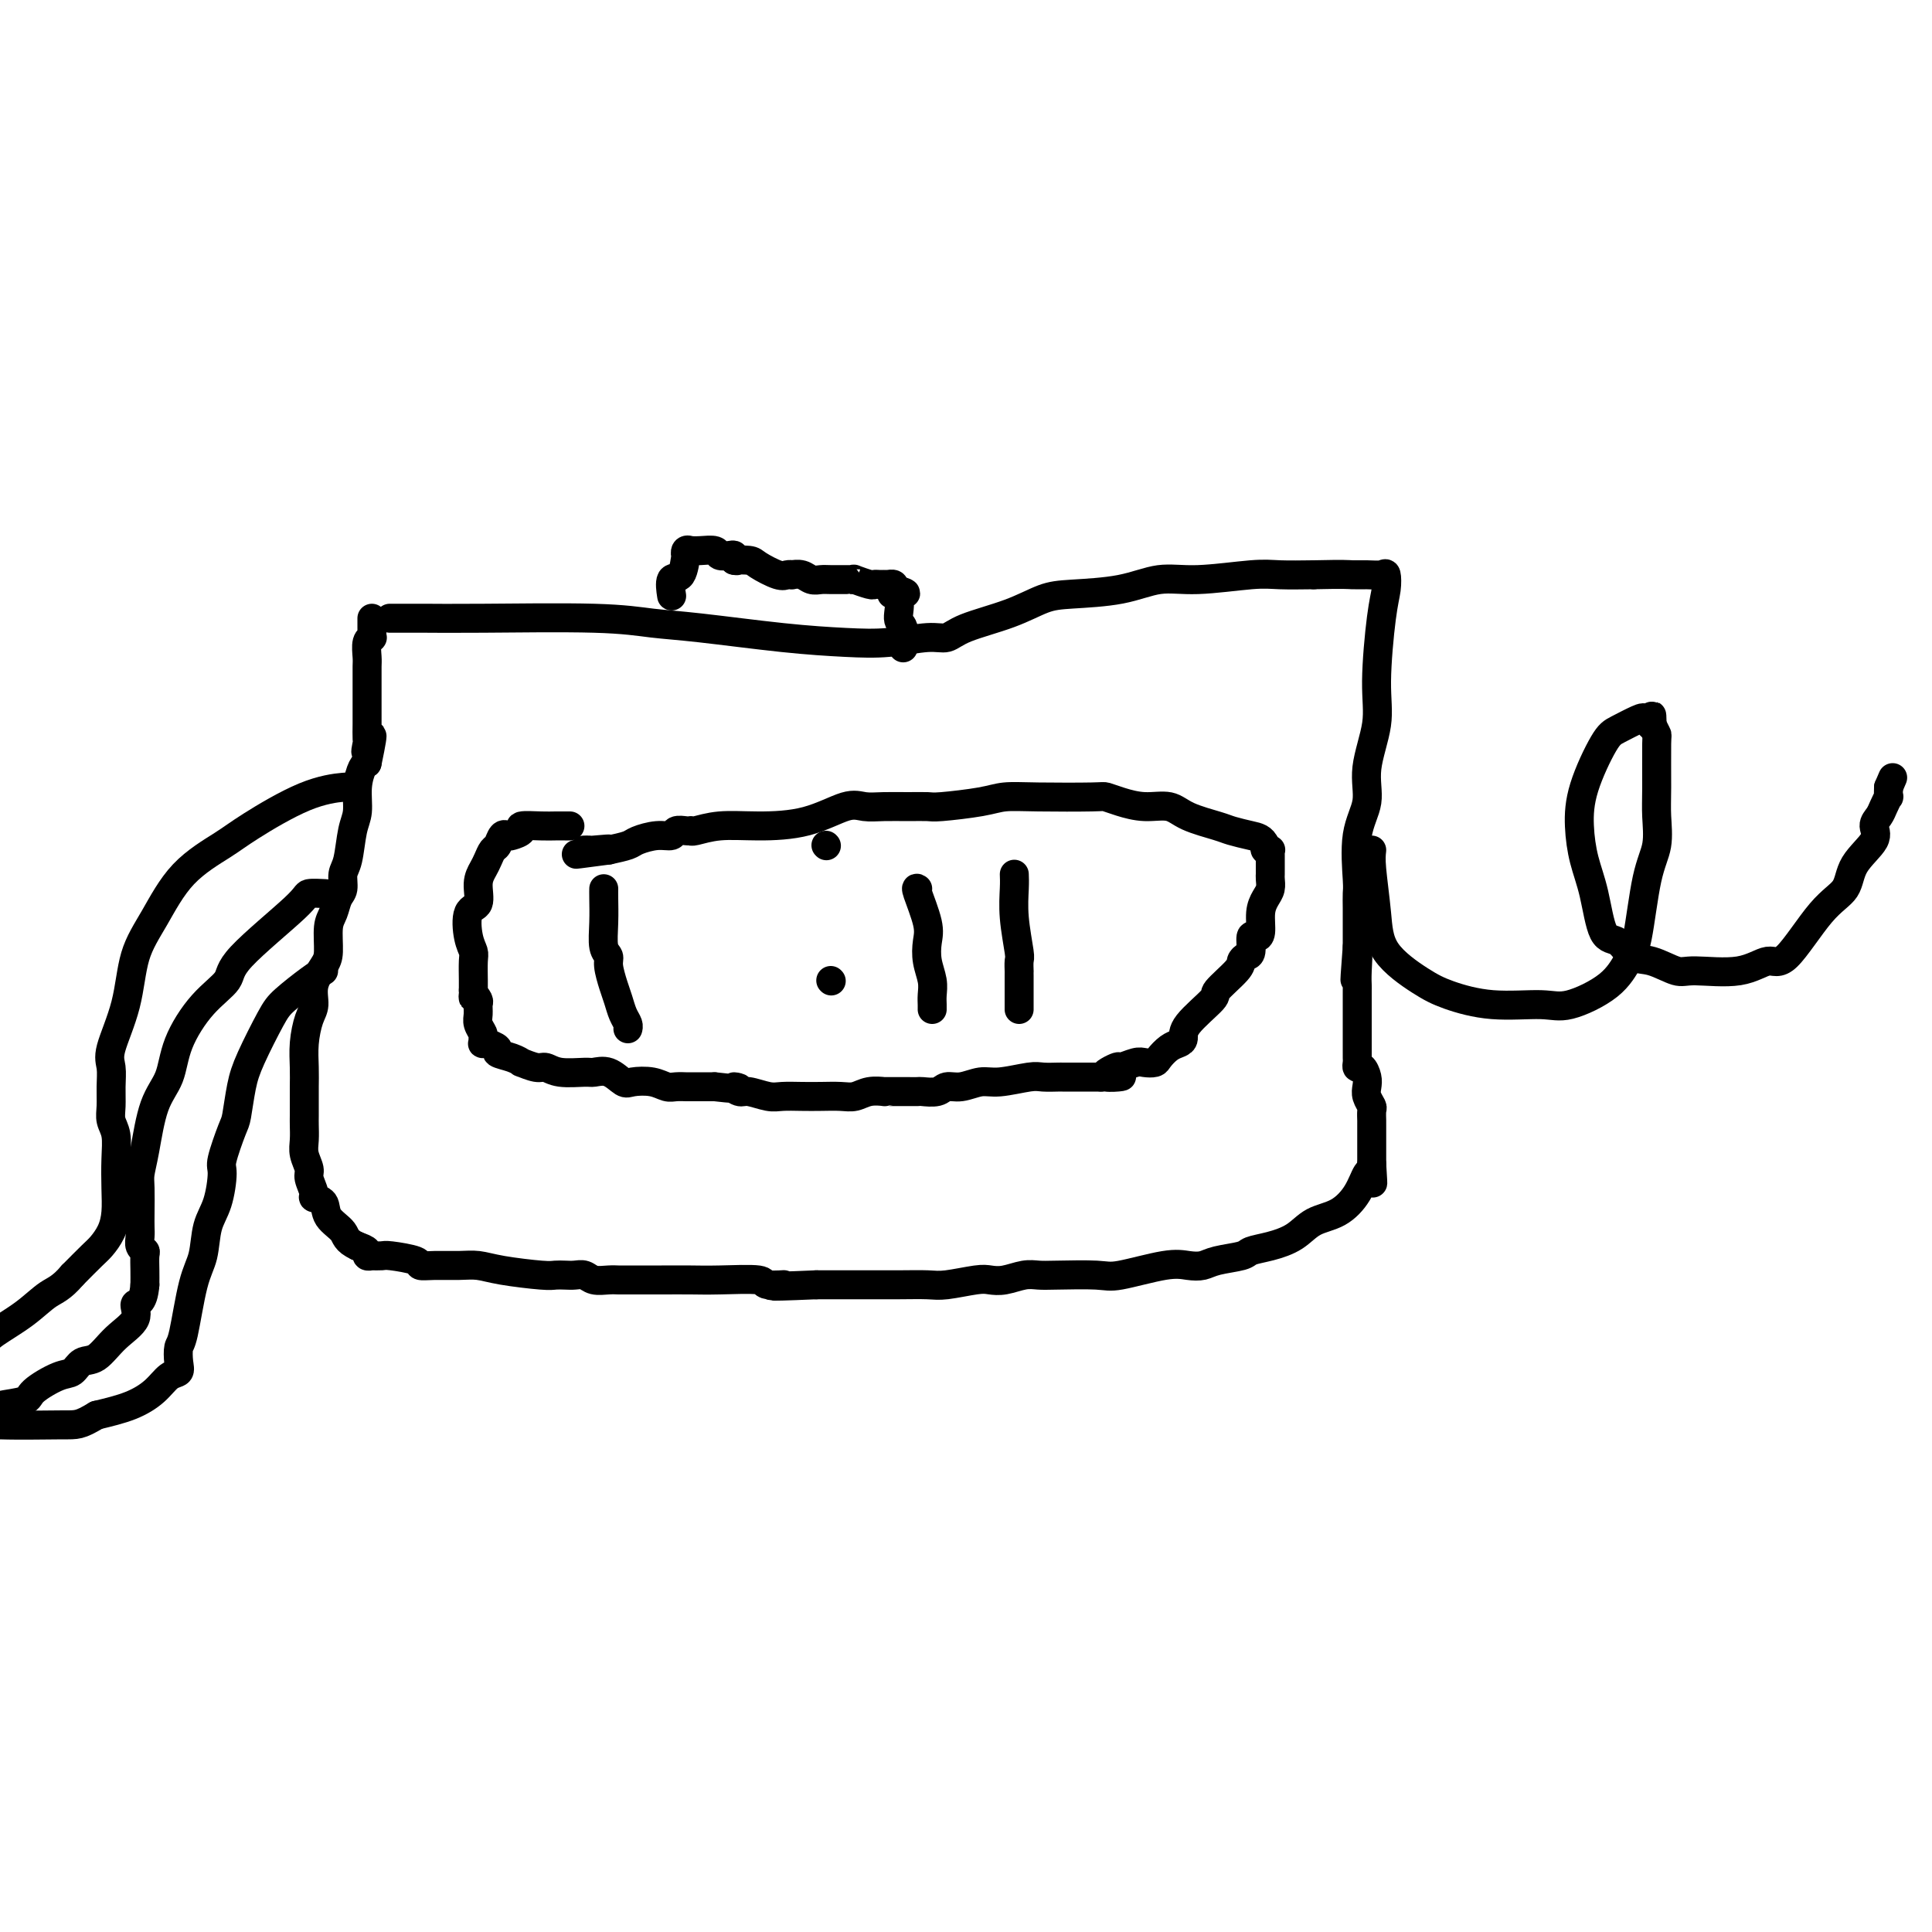
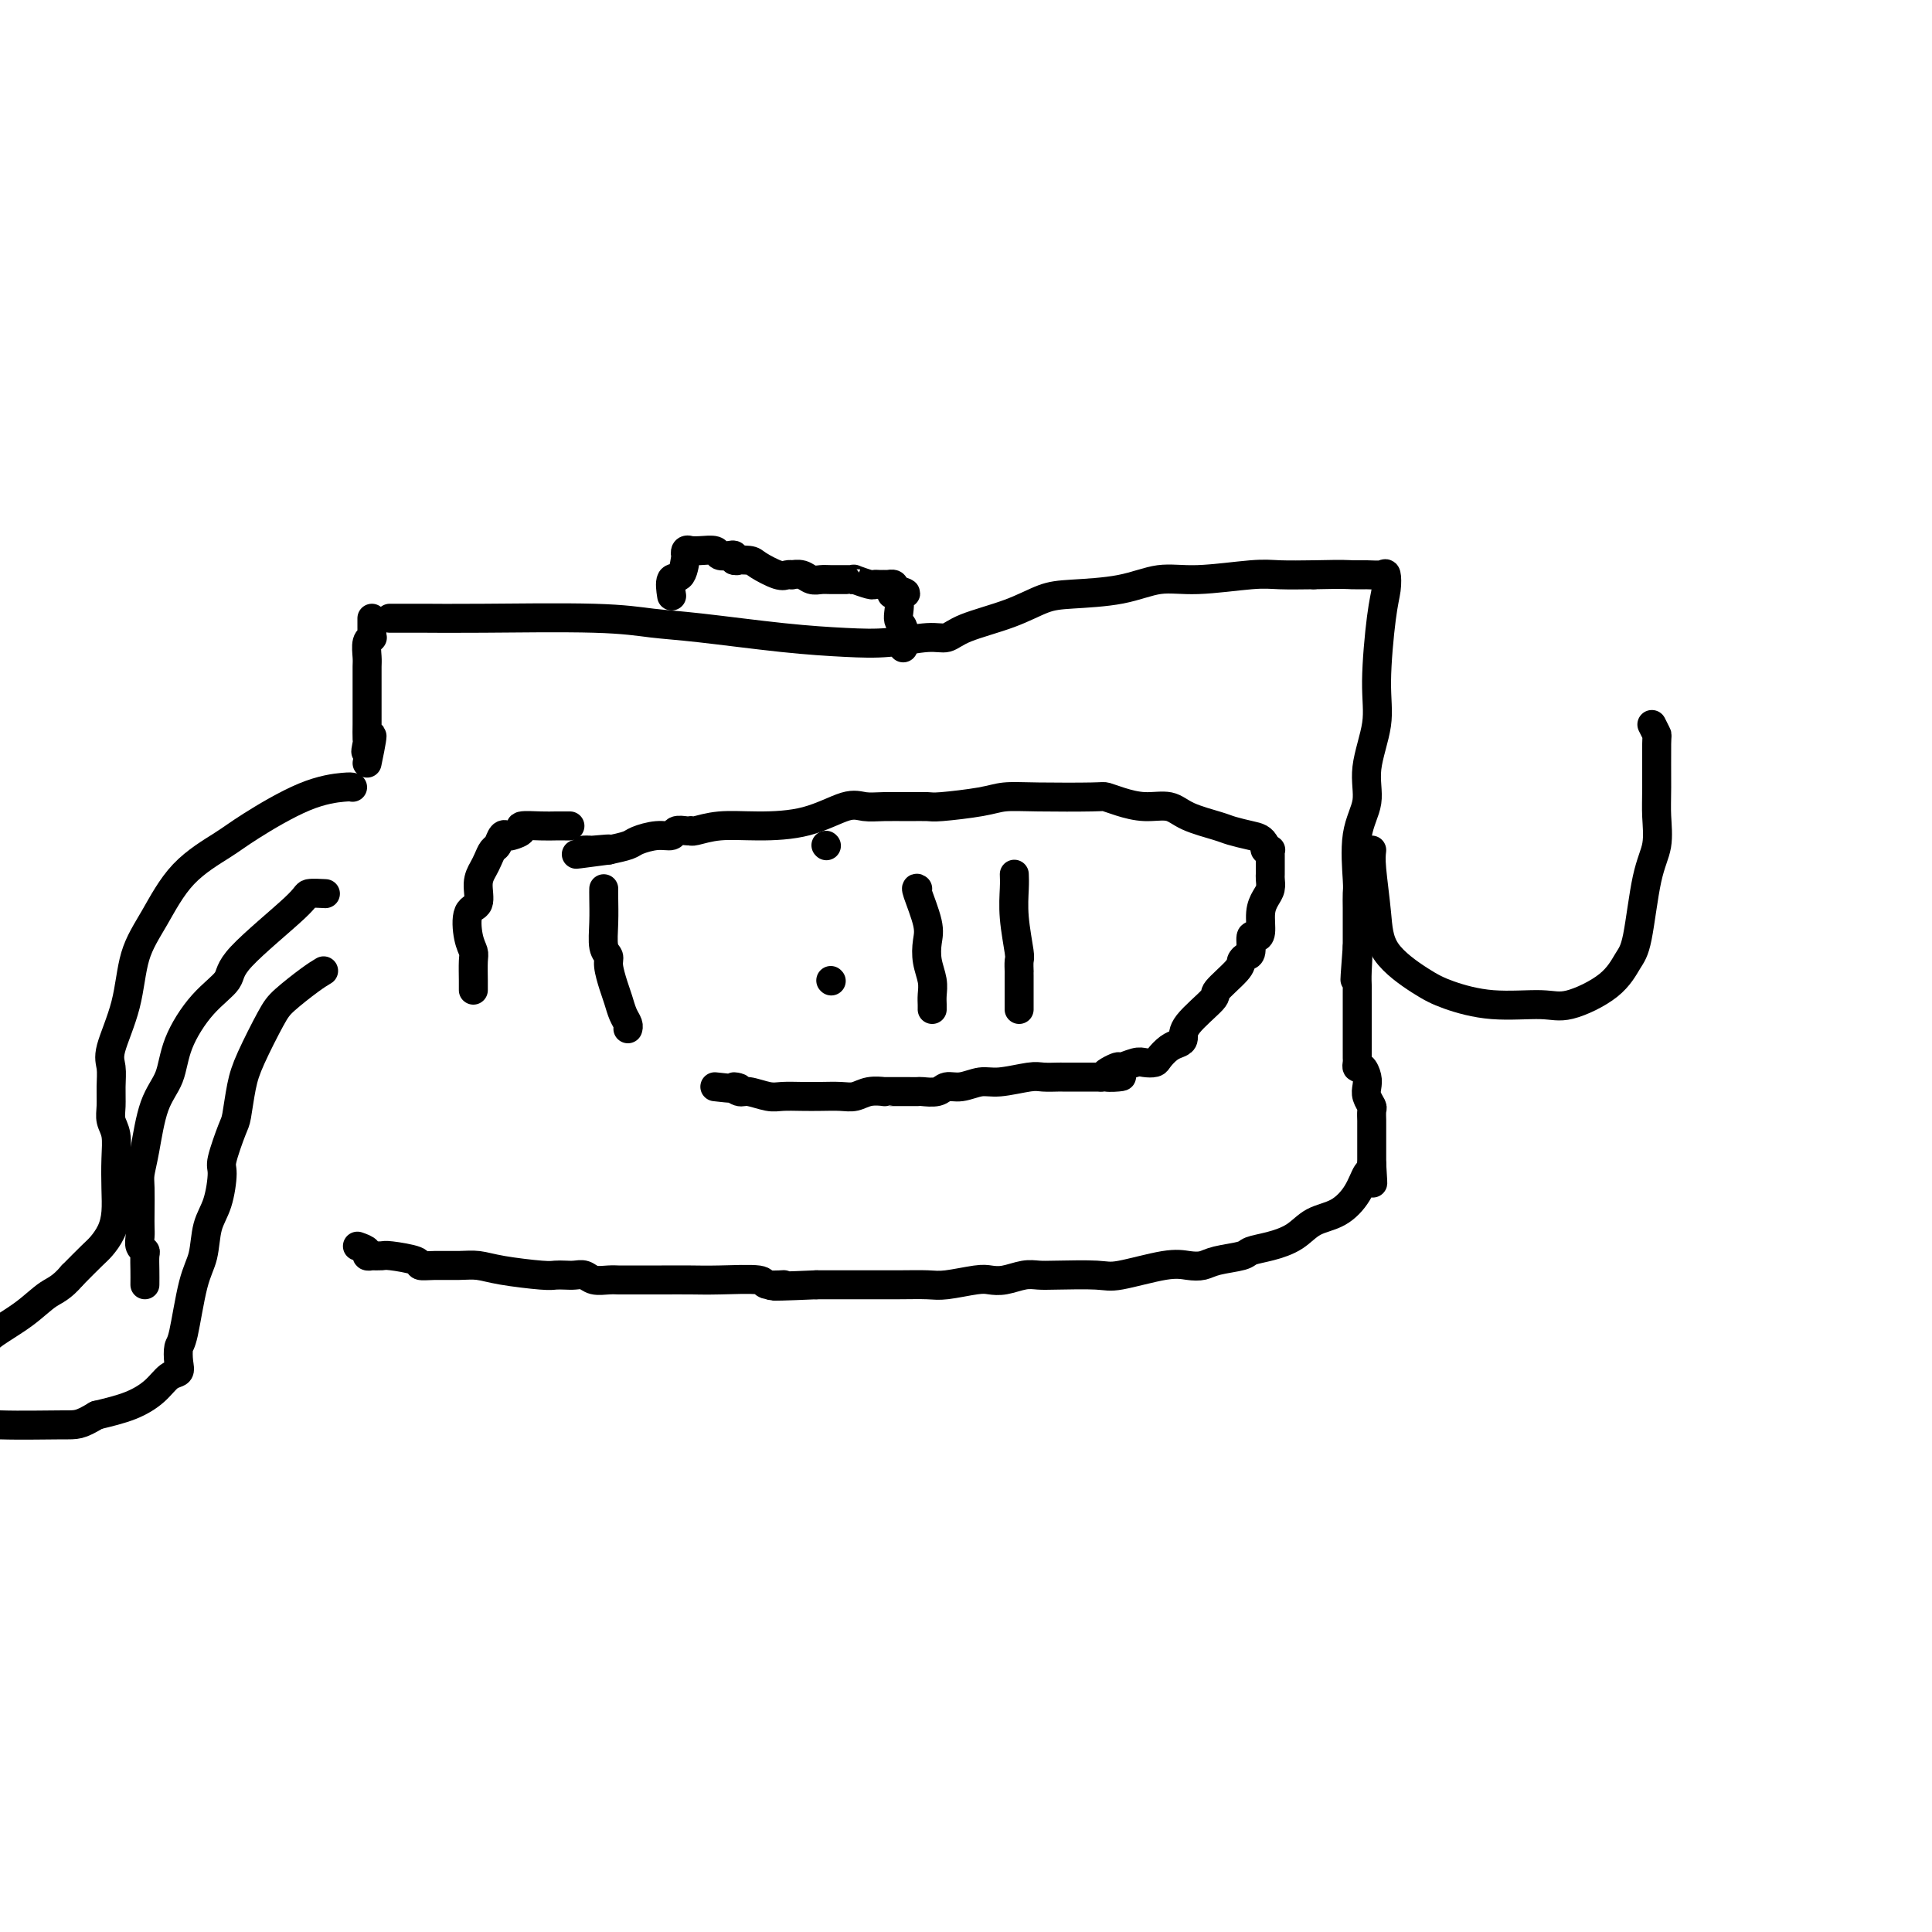
<svg xmlns="http://www.w3.org/2000/svg" viewBox="0 0 400 400" version="1.1">
  <g fill="none" stroke="#000000" stroke-width="6" stroke-linecap="round" stroke-linejoin="round">
    <path d="M81,128c-0.272,-0.001 -0.544,-0.001 0,0c0.544,0.001 1.903,0.004 3,0c1.097,-0.004 1.932,-0.013 4,0c2.068,0.013 5.370,0.049 12,0c6.630,-0.049 16.588,-0.181 23,0c6.412,0.181 9.278,0.677 12,1c2.722,0.323 5.298,0.475 10,1c4.702,0.525 11.528,1.424 17,2c5.472,0.576 9.589,0.829 13,1c3.411,0.171 6.115,0.262 9,0c2.885,-0.262 5.951,-0.875 8,-1c2.049,-0.125 3.081,0.240 4,0c0.919,-0.240 1.723,-1.085 4,-2c2.277,-0.915 6.025,-1.899 9,-3c2.975,-1.101 5.178,-2.318 7,-3c1.822,-0.682 3.264,-0.827 6,-1c2.736,-0.173 6.767,-0.372 10,-1c3.233,-0.628 5.667,-1.685 8,-2c2.333,-0.315 4.563,0.111 8,0c3.437,-0.111 8.079,-0.761 11,-1c2.921,-0.239 4.120,-0.068 6,0c1.880,0.068 4.440,0.034 7,0" />
    <path d="M272,119c6.625,-0.152 7.187,-0.032 8,0c0.813,0.032 1.875,-0.022 3,0c1.125,0.022 2.311,0.121 3,0c0.689,-0.121 0.880,-0.462 1,0c0.120,0.462 0.168,1.728 0,3c-0.168,1.272 -0.551,2.551 -1,6c-0.449,3.449 -0.965,9.068 -1,13c-0.035,3.932 0.411,6.178 0,9c-0.411,2.822 -1.679,6.222 -2,9c-0.321,2.778 0.306,4.936 0,7c-0.306,2.064 -1.546,4.034 -2,7c-0.454,2.966 -0.122,6.927 0,9c0.122,2.073 0.033,2.260 0,3c-0.033,0.740 -0.009,2.035 0,3c0.009,0.965 0.002,1.599 0,2c-0.002,0.401 -0.001,0.570 0,1c0.001,0.430 0.000,1.123 0,2c-0.000,0.877 -0.000,1.939 0,3" />
    <path d="M281,196c-0.928,12.052 -0.249,5.180 0,3c0.249,-2.180 0.067,0.330 0,2c-0.067,1.670 -0.018,2.501 0,3c0.018,0.499 0.005,0.666 0,1c-0.005,0.334 -0.001,0.835 0,1c0.001,0.165 0.000,-0.005 0,0c-0.000,0.005 -0.000,0.187 0,1c0.000,0.813 0.000,2.259 0,3c-0.000,0.741 -0.001,0.777 0,2c0.001,1.223 0.003,3.633 0,5c-0.003,1.367 -0.011,1.693 0,2c0.011,0.307 0.042,0.596 0,1c-0.042,0.404 -0.156,0.923 0,1c0.156,0.077 0.581,-0.288 1,0c0.419,0.288 0.830,1.228 1,2c0.170,0.772 0.098,1.377 0,2c-0.098,0.623 -0.222,1.264 0,2c0.222,0.736 0.792,1.565 1,2c0.208,0.435 0.056,0.475 0,1c-0.056,0.525 -0.015,1.536 0,2c0.015,0.464 0.004,0.380 0,1c-0.004,0.620 -0.001,1.945 0,3c0.001,1.055 0.000,1.839 0,2c-0.000,0.161 -0.000,-0.303 0,0c0.000,0.303 0.000,1.372 0,2c-0.000,0.628 -0.000,0.814 0,1" />
    <path d="M284,241c0.453,7.191 0.086,2.669 0,1c-0.086,-1.669 0.108,-0.484 0,0c-0.108,0.484 -0.520,0.269 -1,1c-0.480,0.731 -1.030,2.409 -2,4c-0.970,1.591 -2.362,3.095 -4,4c-1.638,0.905 -3.524,1.212 -5,2c-1.476,0.788 -2.541,2.056 -4,3c-1.459,0.944 -3.310,1.563 -5,2c-1.690,0.437 -3.218,0.692 -4,1c-0.782,0.308 -0.819,0.669 -2,1c-1.181,0.331 -3.506,0.632 -5,1c-1.494,0.368 -2.156,0.802 -3,1c-0.844,0.198 -1.871,0.158 -3,0c-1.129,-0.158 -2.360,-0.434 -5,0c-2.640,0.434 -6.687,1.579 -9,2c-2.313,0.421 -2.891,0.116 -5,0c-2.109,-0.116 -5.748,-0.045 -8,0c-2.252,0.045 -3.117,0.064 -4,0c-0.883,-0.064 -1.783,-0.209 -3,0c-1.217,0.209 -2.750,0.774 -4,1c-1.250,0.226 -2.218,0.113 -3,0c-0.782,-0.113 -1.377,-0.226 -3,0c-1.623,0.226 -4.274,0.793 -6,1c-1.726,0.207 -2.526,0.056 -4,0c-1.474,-0.056 -3.622,-0.015 -6,0c-2.378,0.015 -4.986,0.004 -7,0c-2.014,-0.004 -3.432,-0.001 -5,0c-1.568,0.001 -3.284,0.001 -5,0" />
    <path d="M169,266c-13.783,0.603 -8.240,0.109 -7,0c1.240,-0.109 -1.824,0.167 -3,0c-1.176,-0.167 -0.466,-0.777 -2,-1c-1.534,-0.223 -5.314,-0.060 -8,0c-2.686,0.060 -4.280,0.016 -6,0c-1.720,-0.016 -3.567,-0.003 -6,0c-2.433,0.003 -5.453,-0.003 -7,0c-1.547,0.003 -1.622,0.015 -2,0c-0.378,-0.015 -1.060,-0.056 -2,0c-0.940,0.056 -2.139,0.211 -3,0c-0.861,-0.211 -1.384,-0.788 -2,-1c-0.616,-0.212 -1.326,-0.060 -2,0c-0.674,0.060 -1.313,0.026 -2,0c-0.687,-0.026 -1.421,-0.045 -2,0c-0.579,0.045 -1.004,0.156 -3,0c-1.996,-0.156 -5.562,-0.577 -8,-1c-2.438,-0.423 -3.749,-0.848 -5,-1c-1.251,-0.152 -2.444,-0.030 -4,0c-1.556,0.030 -3.476,-0.030 -5,0c-1.524,0.030 -2.650,0.152 -3,0c-0.350,-0.152 0.078,-0.577 -1,-1c-1.078,-0.423 -3.662,-0.845 -5,-1c-1.338,-0.155 -1.429,-0.042 -2,0c-0.571,0.042 -1.621,0.012 -2,0c-0.379,-0.012 -0.086,-0.006 0,0c0.086,0.006 -0.035,0.013 0,0c0.035,-0.013 0.226,-0.045 0,0c-0.226,0.045 -0.869,0.166 -1,0c-0.131,-0.166 0.248,-0.619 0,-1c-0.248,-0.381 -1.124,-0.691 -2,-1" />
-     <path d="M74,258c-2.516,-1.161 -2.305,-2.063 -3,-3c-0.695,-0.937 -2.295,-1.907 -3,-3c-0.705,-1.093 -0.513,-2.308 -1,-3c-0.487,-0.692 -1.651,-0.860 -2,-1c-0.349,-0.140 0.117,-0.253 0,-1c-0.117,-0.747 -0.816,-2.129 -1,-3c-0.184,-0.871 0.147,-1.229 0,-2c-0.147,-0.771 -0.771,-1.953 -1,-3c-0.229,-1.047 -0.061,-1.959 0,-3c0.061,-1.041 0.017,-2.209 0,-3c-0.017,-0.791 -0.005,-1.203 0,-2c0.005,-0.797 0.004,-1.978 0,-3c-0.004,-1.022 -0.011,-1.886 0,-3c0.011,-1.114 0.040,-2.478 0,-4c-0.040,-1.522 -0.148,-3.202 0,-5c0.148,-1.798 0.551,-3.714 1,-5c0.449,-1.286 0.942,-1.941 1,-3c0.058,-1.059 -0.321,-2.523 0,-4c0.321,-1.477 1.343,-2.966 2,-4c0.657,-1.034 0.951,-1.613 1,-3c0.049,-1.387 -0.145,-3.583 0,-5c0.145,-1.417 0.630,-2.056 1,-3c0.370,-0.944 0.624,-2.192 1,-3c0.376,-0.808 0.875,-1.176 1,-2c0.125,-0.824 -0.125,-2.102 0,-3c0.125,-0.898 0.625,-1.414 1,-3c0.375,-1.586 0.625,-4.243 1,-6c0.375,-1.757 0.874,-2.615 1,-4c0.126,-1.385 -0.120,-3.296 0,-5c0.120,-1.704 0.606,-3.201 1,-4c0.394,-0.799 0.697,-0.899 1,-1" />
    <path d="M76,158c2.011,-9.596 0.539,-4.587 0,-3c-0.539,1.587 -0.144,-0.248 0,-1c0.144,-0.752 0.039,-0.420 0,-1c-0.039,-0.580 -0.010,-2.071 0,-3c0.010,-0.929 0.003,-1.297 0,-2c-0.003,-0.703 -0.002,-1.740 0,-3c0.002,-1.260 0.004,-2.744 0,-4c-0.004,-1.256 -0.015,-2.283 0,-3c0.015,-0.717 0.057,-1.123 0,-2c-0.057,-0.877 -0.211,-2.225 0,-3c0.211,-0.775 0.789,-0.977 1,-1c0.211,-0.023 0.057,0.135 0,0c-0.057,-0.135 -0.015,-0.562 0,-1c0.015,-0.438 0.004,-0.888 0,-1c-0.004,-0.112 -0.001,0.114 0,0c0.001,-0.114 0.000,-0.569 0,-1c-0.000,-0.431 -0.000,-0.837 0,-1c0.000,-0.163 0.000,-0.081 0,0" />
    <path d="M118,171c-0.254,0.002 -0.507,0.003 -1,0c-0.493,-0.003 -1.225,-0.011 -2,0c-0.775,0.011 -1.594,0.042 -3,0c-1.406,-0.042 -3.399,-0.157 -4,0c-0.601,0.157 0.190,0.585 0,1c-0.190,0.415 -1.360,0.817 -2,1c-0.640,0.183 -0.749,0.146 -1,0c-0.251,-0.146 -0.644,-0.402 -1,0c-0.356,0.402 -0.674,1.460 -1,2c-0.326,0.540 -0.660,0.562 -1,1c-0.340,0.438 -0.687,1.294 -1,2c-0.313,0.706 -0.593,1.263 -1,2c-0.407,0.737 -0.943,1.654 -1,3c-0.057,1.346 0.363,3.121 0,4c-0.363,0.879 -1.509,0.862 -2,2c-0.491,1.138 -0.328,3.432 0,5c0.328,1.568 0.820,2.410 1,3c0.180,0.590 0.049,0.928 0,2c-0.049,1.072 -0.014,2.878 0,4c0.014,1.122 0.007,1.561 0,2" />
-     <path d="M98,205c0.094,2.650 -0.172,1.276 0,1c0.172,-0.276 0.782,0.546 1,1c0.218,0.454 0.044,0.541 0,1c-0.044,0.459 0.041,1.290 0,2c-0.041,0.710 -0.208,1.301 0,2c0.208,0.699 0.792,1.508 1,2c0.208,0.492 0.039,0.667 0,1c-0.039,0.333 0.050,0.824 0,1c-0.050,0.176 -0.240,0.036 0,0c0.240,-0.036 0.911,0.031 1,0c0.089,-0.031 -0.402,-0.162 0,0c0.402,0.162 1.699,0.617 2,1c0.301,0.383 -0.393,0.695 0,1c0.393,0.305 1.873,0.602 3,1c1.127,0.398 1.902,0.895 2,1c0.098,0.105 -0.482,-0.182 0,0c0.482,0.182 2.025,0.834 3,1c0.975,0.166 1.380,-0.154 2,0c0.620,0.154 1.455,0.781 3,1c1.545,0.219 3.802,0.031 5,0c1.198,-0.031 1.339,0.096 2,0c0.661,-0.096 1.844,-0.414 3,0c1.156,0.414 2.287,1.561 3,2c0.713,0.439 1.008,0.170 2,0c0.992,-0.170 2.683,-0.242 4,0c1.317,0.242 2.262,0.797 3,1c0.738,0.203 1.270,0.054 2,0c0.730,-0.054 1.660,-0.015 2,0c0.340,0.015 0.092,0.004 1,0c0.908,-0.004 2.974,-0.001 4,0c1.026,0.001 1.013,0.001 1,0" />
    <path d="M148,225c7.360,0.863 4.761,0.021 4,0c-0.761,-0.021 0.316,0.779 1,1c0.684,0.221 0.976,-0.137 2,0c1.024,0.137 2.781,0.768 4,1c1.219,0.232 1.901,0.063 3,0c1.099,-0.063 2.614,-0.021 4,0c1.386,0.021 2.642,0.020 4,0c1.358,-0.020 2.818,-0.058 4,0c1.182,0.058 2.085,0.212 3,0c0.915,-0.212 1.841,-0.789 3,-1c1.159,-0.211 2.552,-0.057 3,0c0.448,0.057 -0.050,0.015 0,0c0.050,-0.015 0.648,-0.004 1,0c0.352,0.004 0.460,0.001 1,0c0.540,-0.001 1.514,0.001 2,0c0.486,-0.001 0.486,-0.004 1,0c0.514,0.004 1.543,0.016 2,0c0.457,-0.016 0.341,-0.061 1,0c0.659,0.061 2.091,0.228 3,0c0.909,-0.228 1.293,-0.849 2,-1c0.707,-0.151 1.735,0.170 3,0c1.265,-0.170 2.766,-0.830 4,-1c1.234,-0.170 2.200,0.151 4,0c1.800,-0.151 4.434,-0.772 6,-1c1.566,-0.228 2.062,-0.061 3,0c0.938,0.061 2.316,0.016 3,0c0.684,-0.016 0.672,-0.004 1,0c0.328,0.004 0.995,0.001 2,0c1.005,-0.001 2.347,-0.000 3,0c0.653,0.000 0.615,0.000 1,0c0.385,-0.000 1.192,-0.000 2,0" />
    <path d="M228,223c8.000,-0.493 2.499,0.274 1,0c-1.499,-0.274 1.003,-1.590 2,-2c0.997,-0.410 0.490,0.084 1,0c0.510,-0.084 2.037,-0.747 3,-1c0.963,-0.253 1.361,-0.095 2,0c0.639,0.095 1.520,0.129 2,0c0.480,-0.129 0.558,-0.419 1,-1c0.442,-0.581 1.248,-1.452 2,-2c0.752,-0.548 1.452,-0.774 2,-1c0.548,-0.226 0.946,-0.452 1,-1c0.054,-0.548 -0.235,-1.418 1,-3c1.235,-1.582 3.994,-3.878 5,-5c1.006,-1.122 0.259,-1.072 1,-2c0.741,-0.928 2.968,-2.834 4,-4c1.032,-1.166 0.868,-1.590 1,-2c0.132,-0.410 0.561,-0.804 1,-1c0.439,-0.196 0.887,-0.195 1,-1c0.113,-0.805 -0.111,-2.418 0,-3c0.111,-0.582 0.555,-0.134 1,0c0.445,0.134 0.890,-0.048 1,-1c0.110,-0.952 -0.114,-2.675 0,-4c0.114,-1.325 0.566,-2.251 1,-3c0.434,-0.749 0.848,-1.321 1,-2c0.152,-0.679 0.040,-1.464 0,-2c-0.040,-0.536 -0.010,-0.823 0,-1c0.010,-0.177 -0.001,-0.243 0,-1c0.001,-0.757 0.014,-2.206 0,-3c-0.014,-0.794 -0.055,-0.935 0,-1c0.055,-0.065 0.207,-0.056 0,0c-0.207,0.056 -0.773,0.159 -1,0c-0.227,-0.159 -0.113,-0.579 0,-1" />
    <path d="M262,175c-0.618,-1.485 -1.661,-1.698 -3,-2c-1.339,-0.302 -2.972,-0.693 -4,-1c-1.028,-0.307 -1.450,-0.530 -3,-1c-1.550,-0.470 -4.226,-1.187 -6,-2c-1.774,-0.813 -2.645,-1.720 -4,-2c-1.355,-0.280 -3.193,0.069 -5,0c-1.807,-0.069 -3.582,-0.555 -5,-1c-1.418,-0.445 -2.479,-0.849 -3,-1c-0.521,-0.151 -0.504,-0.051 -3,0c-2.496,0.051 -7.507,0.052 -11,0c-3.493,-0.052 -5.469,-0.158 -7,0c-1.531,0.158 -2.618,0.578 -5,1c-2.382,0.422 -6.059,0.846 -8,1c-1.941,0.154 -2.147,0.039 -3,0c-0.853,-0.039 -2.352,-0.000 -4,0c-1.648,0.000 -3.446,-0.038 -5,0c-1.554,0.038 -2.865,0.153 -4,0c-1.135,-0.153 -2.094,-0.573 -4,0c-1.906,0.573 -4.760,2.139 -8,3c-3.240,0.861 -6.868,1.015 -10,1c-3.132,-0.015 -5.769,-0.200 -8,0c-2.231,0.200 -4.055,0.785 -5,1c-0.945,0.215 -1.011,0.062 -1,0c0.011,-0.062 0.101,-0.031 0,0c-0.101,0.031 -0.391,0.064 -1,0c-0.609,-0.064 -1.537,-0.224 -2,0c-0.463,0.224 -0.461,0.834 -1,1c-0.539,0.166 -1.619,-0.110 -3,0c-1.381,0.110 -3.064,0.607 -4,1c-0.936,0.393 -1.125,0.684 -2,1c-0.875,0.316 -2.438,0.658 -4,1" />
    <path d="M126,176c-12.802,1.702 -3.809,0.456 -1,0c2.809,-0.456 -0.568,-0.122 -2,0c-1.432,0.122 -0.920,0.033 -1,0c-0.080,-0.033 -0.752,-0.009 -1,0c-0.248,0.009 -0.071,0.003 0,0c0.071,-0.003 0.035,-0.001 0,0" />
    <path d="M125,184c-0.009,0.417 -0.017,0.834 0,2c0.017,1.166 0.060,3.082 0,5c-0.060,1.918 -0.223,3.840 0,5c0.223,1.160 0.833,1.560 1,2c0.167,0.440 -0.109,0.919 0,2c0.109,1.081 0.604,2.763 1,4c0.396,1.237 0.695,2.030 1,3c0.305,0.970 0.618,2.116 1,3c0.382,0.884 0.834,1.507 1,2c0.166,0.493 0.048,0.855 0,1c-0.048,0.145 -0.024,0.072 0,0" />
    <path d="M171,175c0.000,0.000 0.100,0.100 0.1,0.1" />
    <path d="M172,203c0.000,0.000 0.100,0.100 0.1,0.1" />
    <path d="M190,184c-0.224,-0.161 -0.449,-0.322 0,1c0.449,1.322 1.570,4.125 2,6c0.430,1.875 0.168,2.820 0,4c-0.168,1.180 -0.241,2.593 0,4c0.241,1.407 0.797,2.808 1,4c0.203,1.192 0.055,2.175 0,3c-0.055,0.825 -0.015,1.491 0,2c0.015,0.509 0.004,0.860 0,1c-0.004,0.140 -0.002,0.070 0,0" />
    <path d="M210,181c0.030,0.789 0.061,1.578 0,3c-0.061,1.422 -0.212,3.476 0,6c0.212,2.524 0.789,5.516 1,7c0.211,1.484 0.057,1.459 0,2c-0.057,0.541 -0.015,1.647 0,2c0.015,0.353 0.004,-0.047 0,0c-0.004,0.047 -0.001,0.541 0,1c0.001,0.459 0.000,0.882 0,1c-0.000,0.118 -0.000,-0.071 0,0c0.000,0.071 0.000,0.401 0,1c-0.000,0.599 -0.000,1.467 0,2c0.000,0.533 0.000,0.730 0,1c-0.000,0.270 -0.000,0.611 0,1c0.000,0.389 0.000,0.825 0,1c-0.000,0.175 -0.000,0.087 0,0" />
    <path d="M284,176c-0.100,0.871 -0.201,1.741 0,4c0.201,2.259 0.702,5.905 1,9c0.298,3.095 0.393,5.637 2,8c1.607,2.363 4.726,4.545 7,6c2.274,1.455 3.704,2.183 6,3c2.296,0.817 5.458,1.723 9,2c3.542,0.277 7.463,-0.074 10,0c2.537,0.074 3.691,0.572 6,0c2.309,-0.572 5.775,-2.216 8,-4c2.225,-1.784 3.209,-3.709 4,-5c0.791,-1.291 1.389,-1.950 2,-5c0.611,-3.050 1.235,-8.492 2,-12c0.765,-3.508 1.670,-5.082 2,-7c0.330,-1.918 0.086,-4.180 0,-6c-0.086,-1.820 -0.013,-3.199 0,-6c0.013,-2.801 -0.035,-7.023 0,-9c0.035,-1.977 0.153,-1.708 0,-2c-0.153,-0.292 -0.576,-1.146 -1,-2" />
-     <path d="M342,150c-0.111,-3.814 0.110,-0.850 0,0c-0.110,0.850 -0.551,-0.414 -1,-1c-0.449,-0.586 -0.905,-0.494 -2,0c-1.095,0.494 -2.827,1.390 -4,2c-1.173,0.610 -1.786,0.935 -3,3c-1.214,2.065 -3.028,5.871 -4,9c-0.972,3.129 -1.103,5.582 -1,8c0.103,2.418 0.439,4.802 1,7c0.561,2.198 1.348,4.209 2,7c0.652,2.791 1.169,6.363 2,8c0.831,1.637 1.978,1.338 3,2c1.022,0.662 1.920,2.285 3,3c1.080,0.715 2.340,0.523 4,1c1.660,0.477 3.718,1.624 5,2c1.282,0.376 1.787,-0.020 4,0c2.213,0.020 6.134,0.457 9,0c2.866,-0.457 4.677,-1.808 6,-2c1.323,-0.192 2.160,0.773 4,-1c1.840,-1.773 4.685,-6.285 7,-9c2.315,-2.715 4.102,-3.634 5,-5c0.898,-1.366 0.909,-3.181 2,-5c1.091,-1.819 3.263,-3.644 4,-5c0.737,-1.356 0.040,-2.243 0,-3c-0.040,-0.757 0.578,-1.385 1,-2c0.422,-0.615 0.649,-1.216 1,-2c0.351,-0.784 0.825,-1.749 1,-2c0.175,-0.251 0.050,0.214 0,0c-0.050,-0.214 -0.025,-1.107 0,-2" />
-     <path d="M391,163c1.500,-3.500 0.750,-1.750 0,0" />
    <path d="M73,163c-0.239,-0.068 -0.478,-0.136 -2,0c-1.522,0.136 -4.328,0.477 -8,2c-3.672,1.523 -8.209,4.227 -11,6c-2.791,1.773 -3.834,2.616 -6,4c-2.166,1.384 -5.453,3.308 -8,6c-2.547,2.692 -4.353,6.151 -6,9c-1.647,2.849 -3.135,5.087 -4,8c-0.865,2.913 -1.107,6.502 -2,10c-0.893,3.498 -2.436,6.904 -3,9c-0.564,2.096 -0.147,2.881 0,4c0.147,1.119 0.025,2.573 0,4c-0.025,1.427 0.046,2.828 0,4c-0.046,1.172 -0.208,2.116 0,3c0.208,0.884 0.786,1.710 1,3c0.214,1.290 0.065,3.046 0,5c-0.065,1.954 -0.046,4.108 0,6c0.046,1.892 0.120,3.524 0,5c-0.120,1.476 -0.434,2.798 -1,4c-0.566,1.202 -1.383,2.285 -2,3c-0.617,0.715 -1.033,1.061 -2,2c-0.967,0.939 -2.483,2.469 -4,4" />
    <path d="M15,264c-2.311,2.732 -3.589,3.062 -5,4c-1.411,0.938 -2.957,2.483 -5,4c-2.043,1.517 -4.584,3.005 -6,4c-1.416,0.995 -1.708,1.498 -2,2" />
    <path d="M67,185c0.334,0.019 0.668,0.037 0,0c-0.668,-0.037 -2.337,-0.131 -3,0c-0.663,0.131 -0.321,0.486 -3,3c-2.679,2.514 -8.379,7.186 -11,10c-2.621,2.814 -2.162,3.770 -3,5c-0.838,1.230 -2.973,2.733 -5,5c-2.027,2.267 -3.944,5.296 -5,8c-1.056,2.704 -1.250,5.081 -2,7c-0.750,1.919 -2.057,3.378 -3,6c-0.943,2.622 -1.521,6.407 -2,9c-0.479,2.593 -0.860,3.993 -1,5c-0.140,1.007 -0.038,1.621 0,3c0.038,1.379 0.014,3.522 0,5c-0.014,1.478 -0.018,2.292 0,3c0.018,0.708 0.057,1.309 0,2c-0.057,0.691 -0.211,1.473 0,2c0.211,0.527 0.789,0.801 1,1c0.211,0.199 0.057,0.323 0,1c-0.057,0.677 -0.016,1.908 0,3c0.016,1.092 0.008,2.046 0,3" />
-     <path d="M30,266c-0.349,4.330 -1.721,3.656 -2,4c-0.279,0.344 0.536,1.707 0,3c-0.536,1.293 -2.423,2.516 -4,4c-1.577,1.484 -2.843,3.230 -4,4c-1.157,0.770 -2.204,0.563 -3,1c-0.796,0.437 -1.341,1.518 -2,2c-0.659,0.482 -1.434,0.367 -3,1c-1.566,0.633 -3.925,2.015 -5,3c-1.075,0.985 -0.866,1.573 -2,2c-1.134,0.427 -3.610,0.693 -5,1c-1.390,0.307 -1.695,0.653 -2,1" />
    <path d="M67,201c-0.764,0.458 -1.528,0.917 -3,2c-1.472,1.083 -3.652,2.791 -5,4c-1.348,1.209 -1.866,1.920 -3,4c-1.134,2.080 -2.886,5.531 -4,8c-1.114,2.469 -1.590,3.956 -2,6c-0.410,2.044 -0.753,4.643 -1,6c-0.247,1.357 -0.399,1.470 -1,3c-0.601,1.530 -1.652,4.478 -2,6c-0.348,1.522 0.006,1.619 0,3c-0.006,1.381 -0.372,4.048 -1,6c-0.628,1.952 -1.517,3.190 -2,5c-0.483,1.810 -0.561,4.193 -1,6c-0.439,1.807 -1.241,3.038 -2,6c-0.759,2.962 -1.477,7.657 -2,10c-0.523,2.343 -0.852,2.335 -1,3c-0.148,0.665 -0.116,2.002 0,3c0.116,0.998 0.316,1.657 0,2c-0.316,0.343 -1.146,0.370 -2,1c-0.854,0.630 -1.730,1.862 -3,3c-1.270,1.138 -2.934,2.182 -5,3c-2.066,0.818 -4.533,1.409 -7,2" />
    <path d="M20,293c-3.571,2.143 -4.000,2.000 -7,2c-3.000,0.000 -8.571,0.143 -13,0c-4.429,-0.143 -7.714,-0.571 -11,-1" />
    <path d="M139,123c0.053,0.343 0.105,0.685 0,0c-0.105,-0.685 -0.369,-2.398 0,-3c0.369,-0.602 1.371,-0.095 2,-1c0.629,-0.905 0.887,-3.223 1,-4c0.113,-0.777 0.082,-0.012 0,0c-0.082,0.012 -0.213,-0.729 0,-1c0.213,-0.271 0.772,-0.074 1,0c0.228,0.074 0.126,0.023 0,0c-0.126,-0.023 -0.276,-0.020 0,0c0.276,0.020 0.978,0.057 2,0c1.022,-0.057 2.365,-0.209 3,0c0.635,0.209 0.562,0.778 1,1c0.438,0.222 1.387,0.098 2,0c0.613,-0.098 0.889,-0.171 1,0c0.111,0.171 0.055,0.585 0,1" />
    <path d="M152,116c1.382,0.162 -0.163,0.068 0,0c0.163,-0.068 2.034,-0.109 3,0c0.966,0.109 1.028,0.369 2,1c0.972,0.631 2.855,1.632 4,2c1.145,0.368 1.552,0.102 2,0c0.448,-0.102 0.935,-0.042 1,0c0.065,0.042 -0.294,0.064 0,0c0.294,-0.064 1.239,-0.213 2,0c0.761,0.213 1.338,0.789 2,1c0.662,0.211 1.409,0.056 2,0c0.591,-0.056 1.024,-0.015 2,0c0.976,0.015 2.493,0.003 3,0c0.507,-0.003 0.003,0.003 0,0c-0.003,-0.003 0.496,-0.015 1,0c0.504,0.015 1.013,0.057 1,0c-0.013,-0.057 -0.550,-0.211 0,0c0.550,0.211 2.186,0.789 3,1c0.814,0.211 0.805,0.057 1,0c0.195,-0.057 0.592,-0.015 1,0c0.408,0.015 0.826,0.004 1,0c0.174,-0.004 0.103,-0.002 0,0c-0.103,0.002 -0.237,0.003 0,0c0.237,-0.003 0.847,-0.011 1,0c0.153,0.011 -0.151,0.041 0,0c0.151,-0.041 0.757,-0.155 1,0c0.243,0.155 0.121,0.577 0,1" />
    <path d="M185,122c5.040,1.154 1.140,1.039 0,1c-1.140,-0.039 0.479,-0.001 1,1c0.521,1.001 -0.057,2.965 0,4c0.057,1.035 0.747,1.139 1,2c0.253,0.861 0.068,2.478 0,3c-0.068,0.522 -0.018,-0.052 0,0c0.018,0.052 0.005,0.729 0,1c-0.005,0.271 -0.003,0.135 0,0" />
  </g>
</svg>